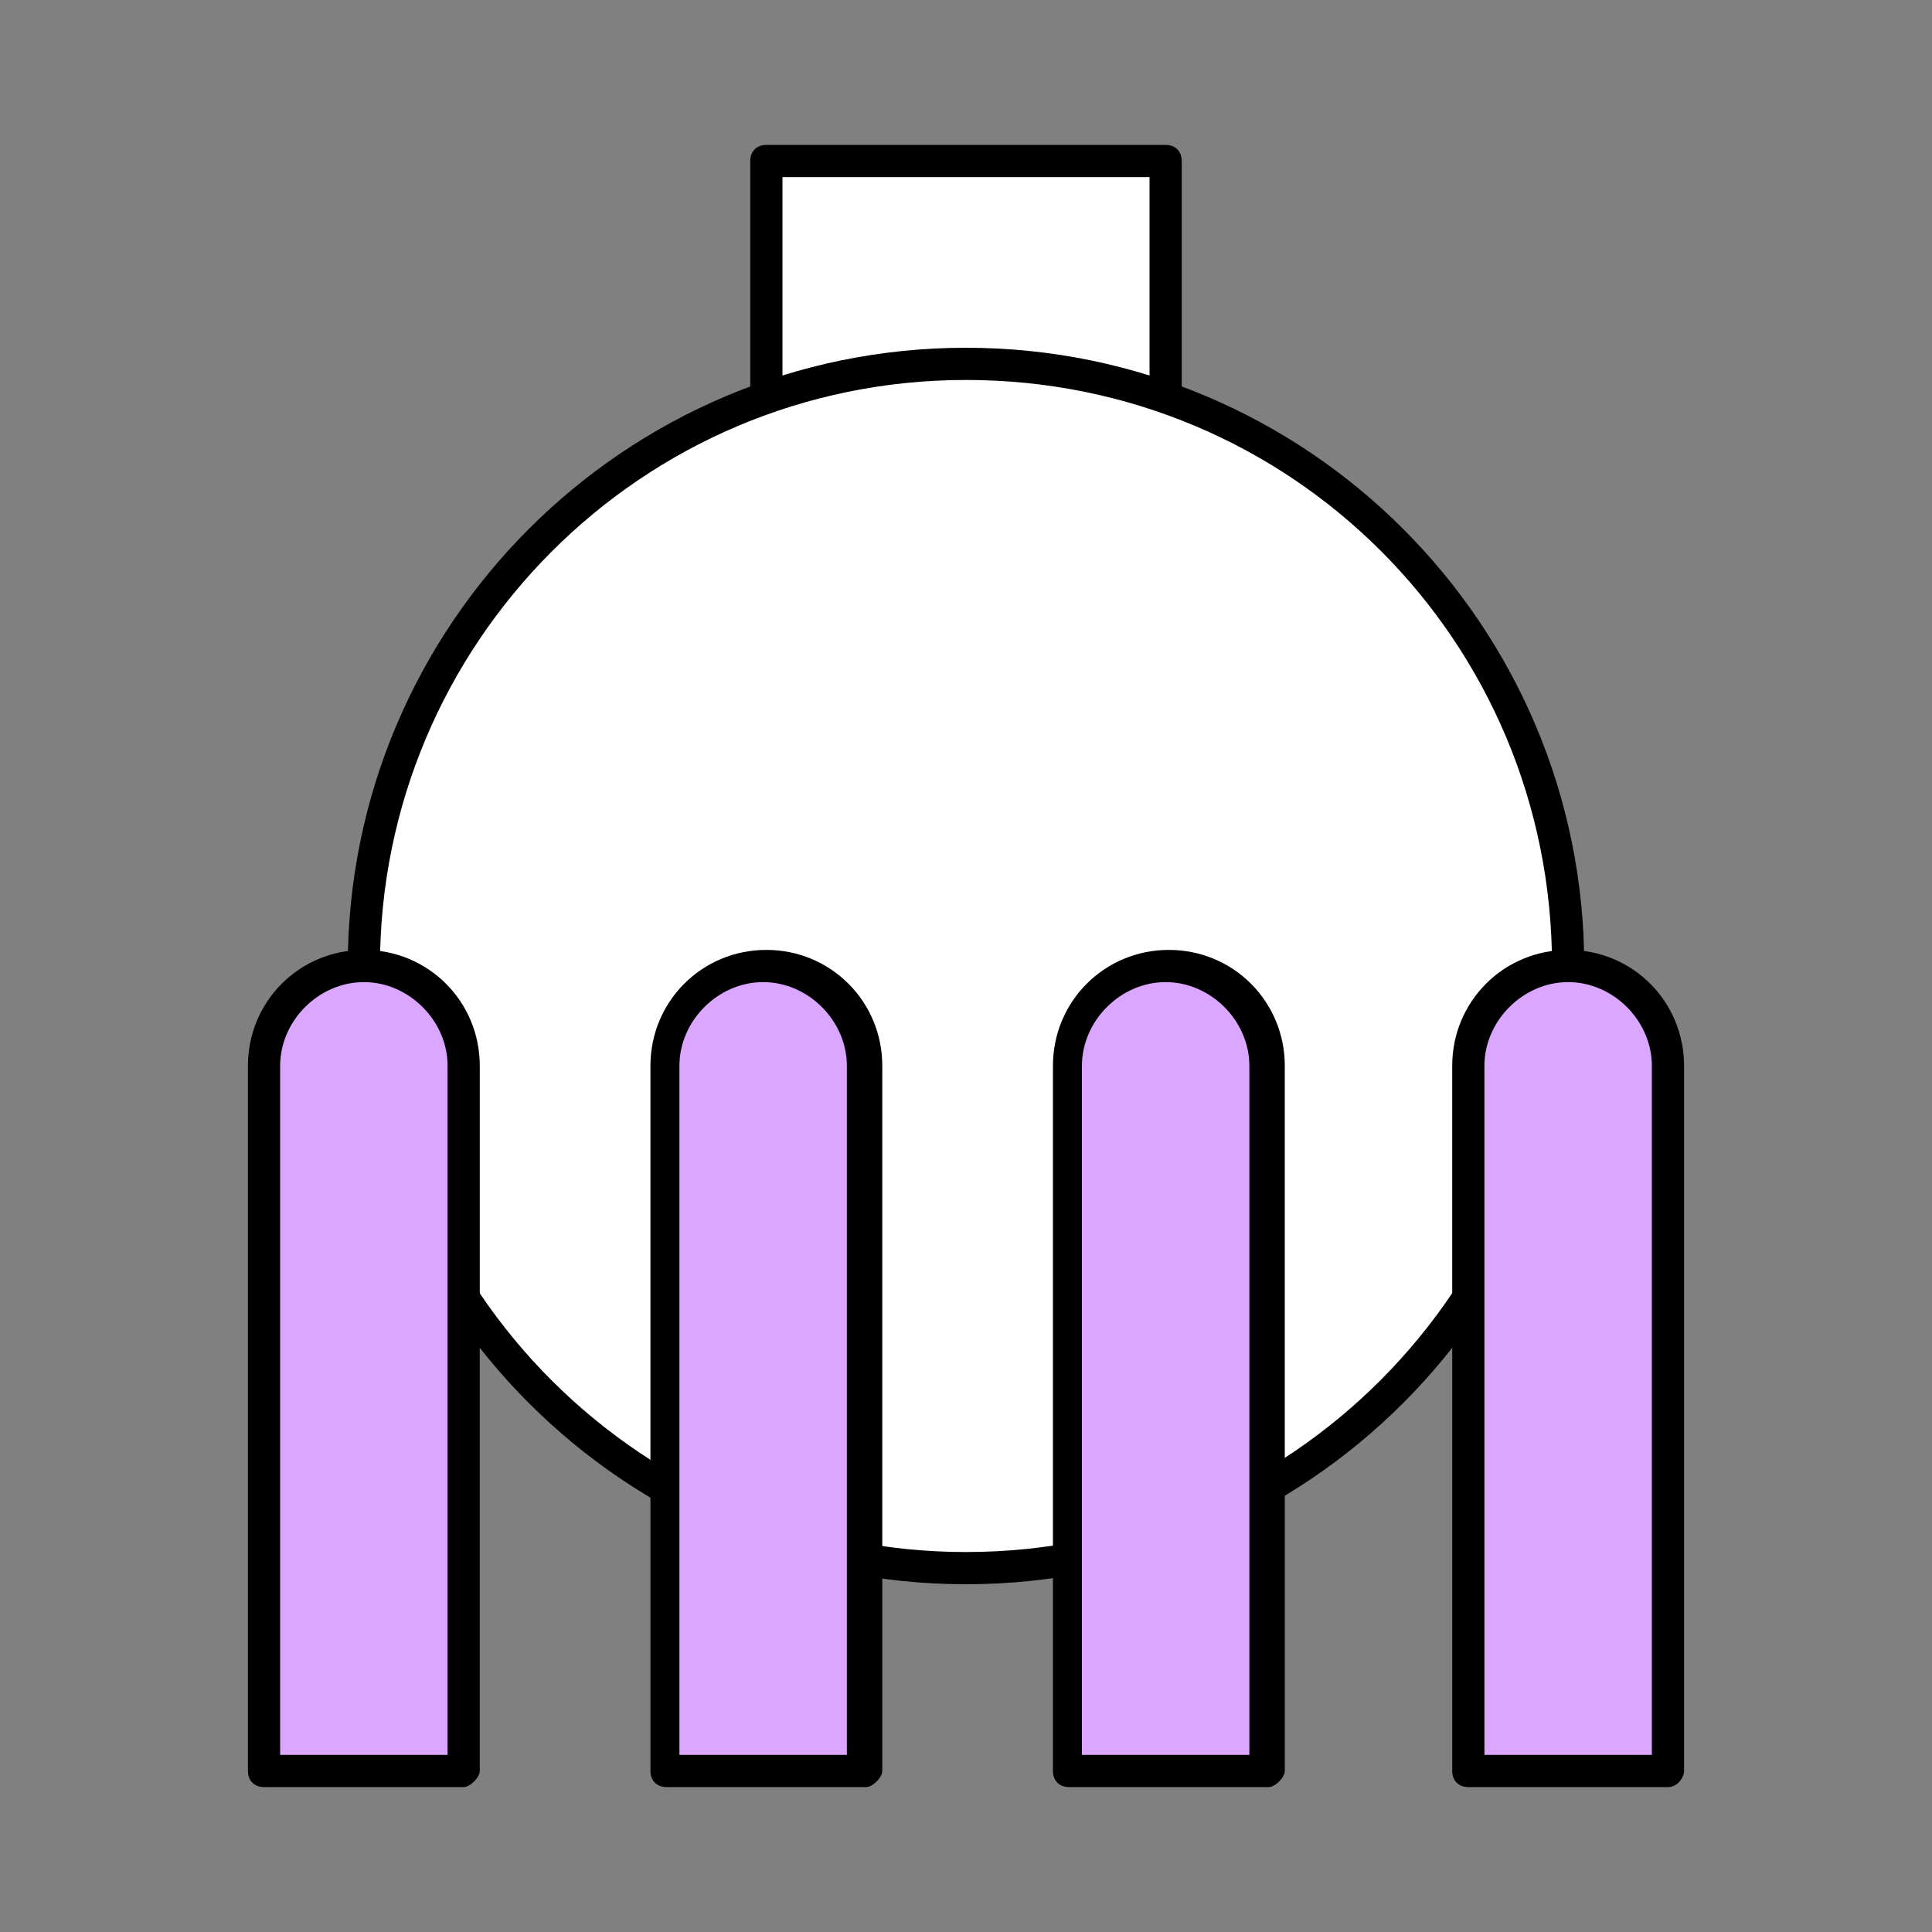
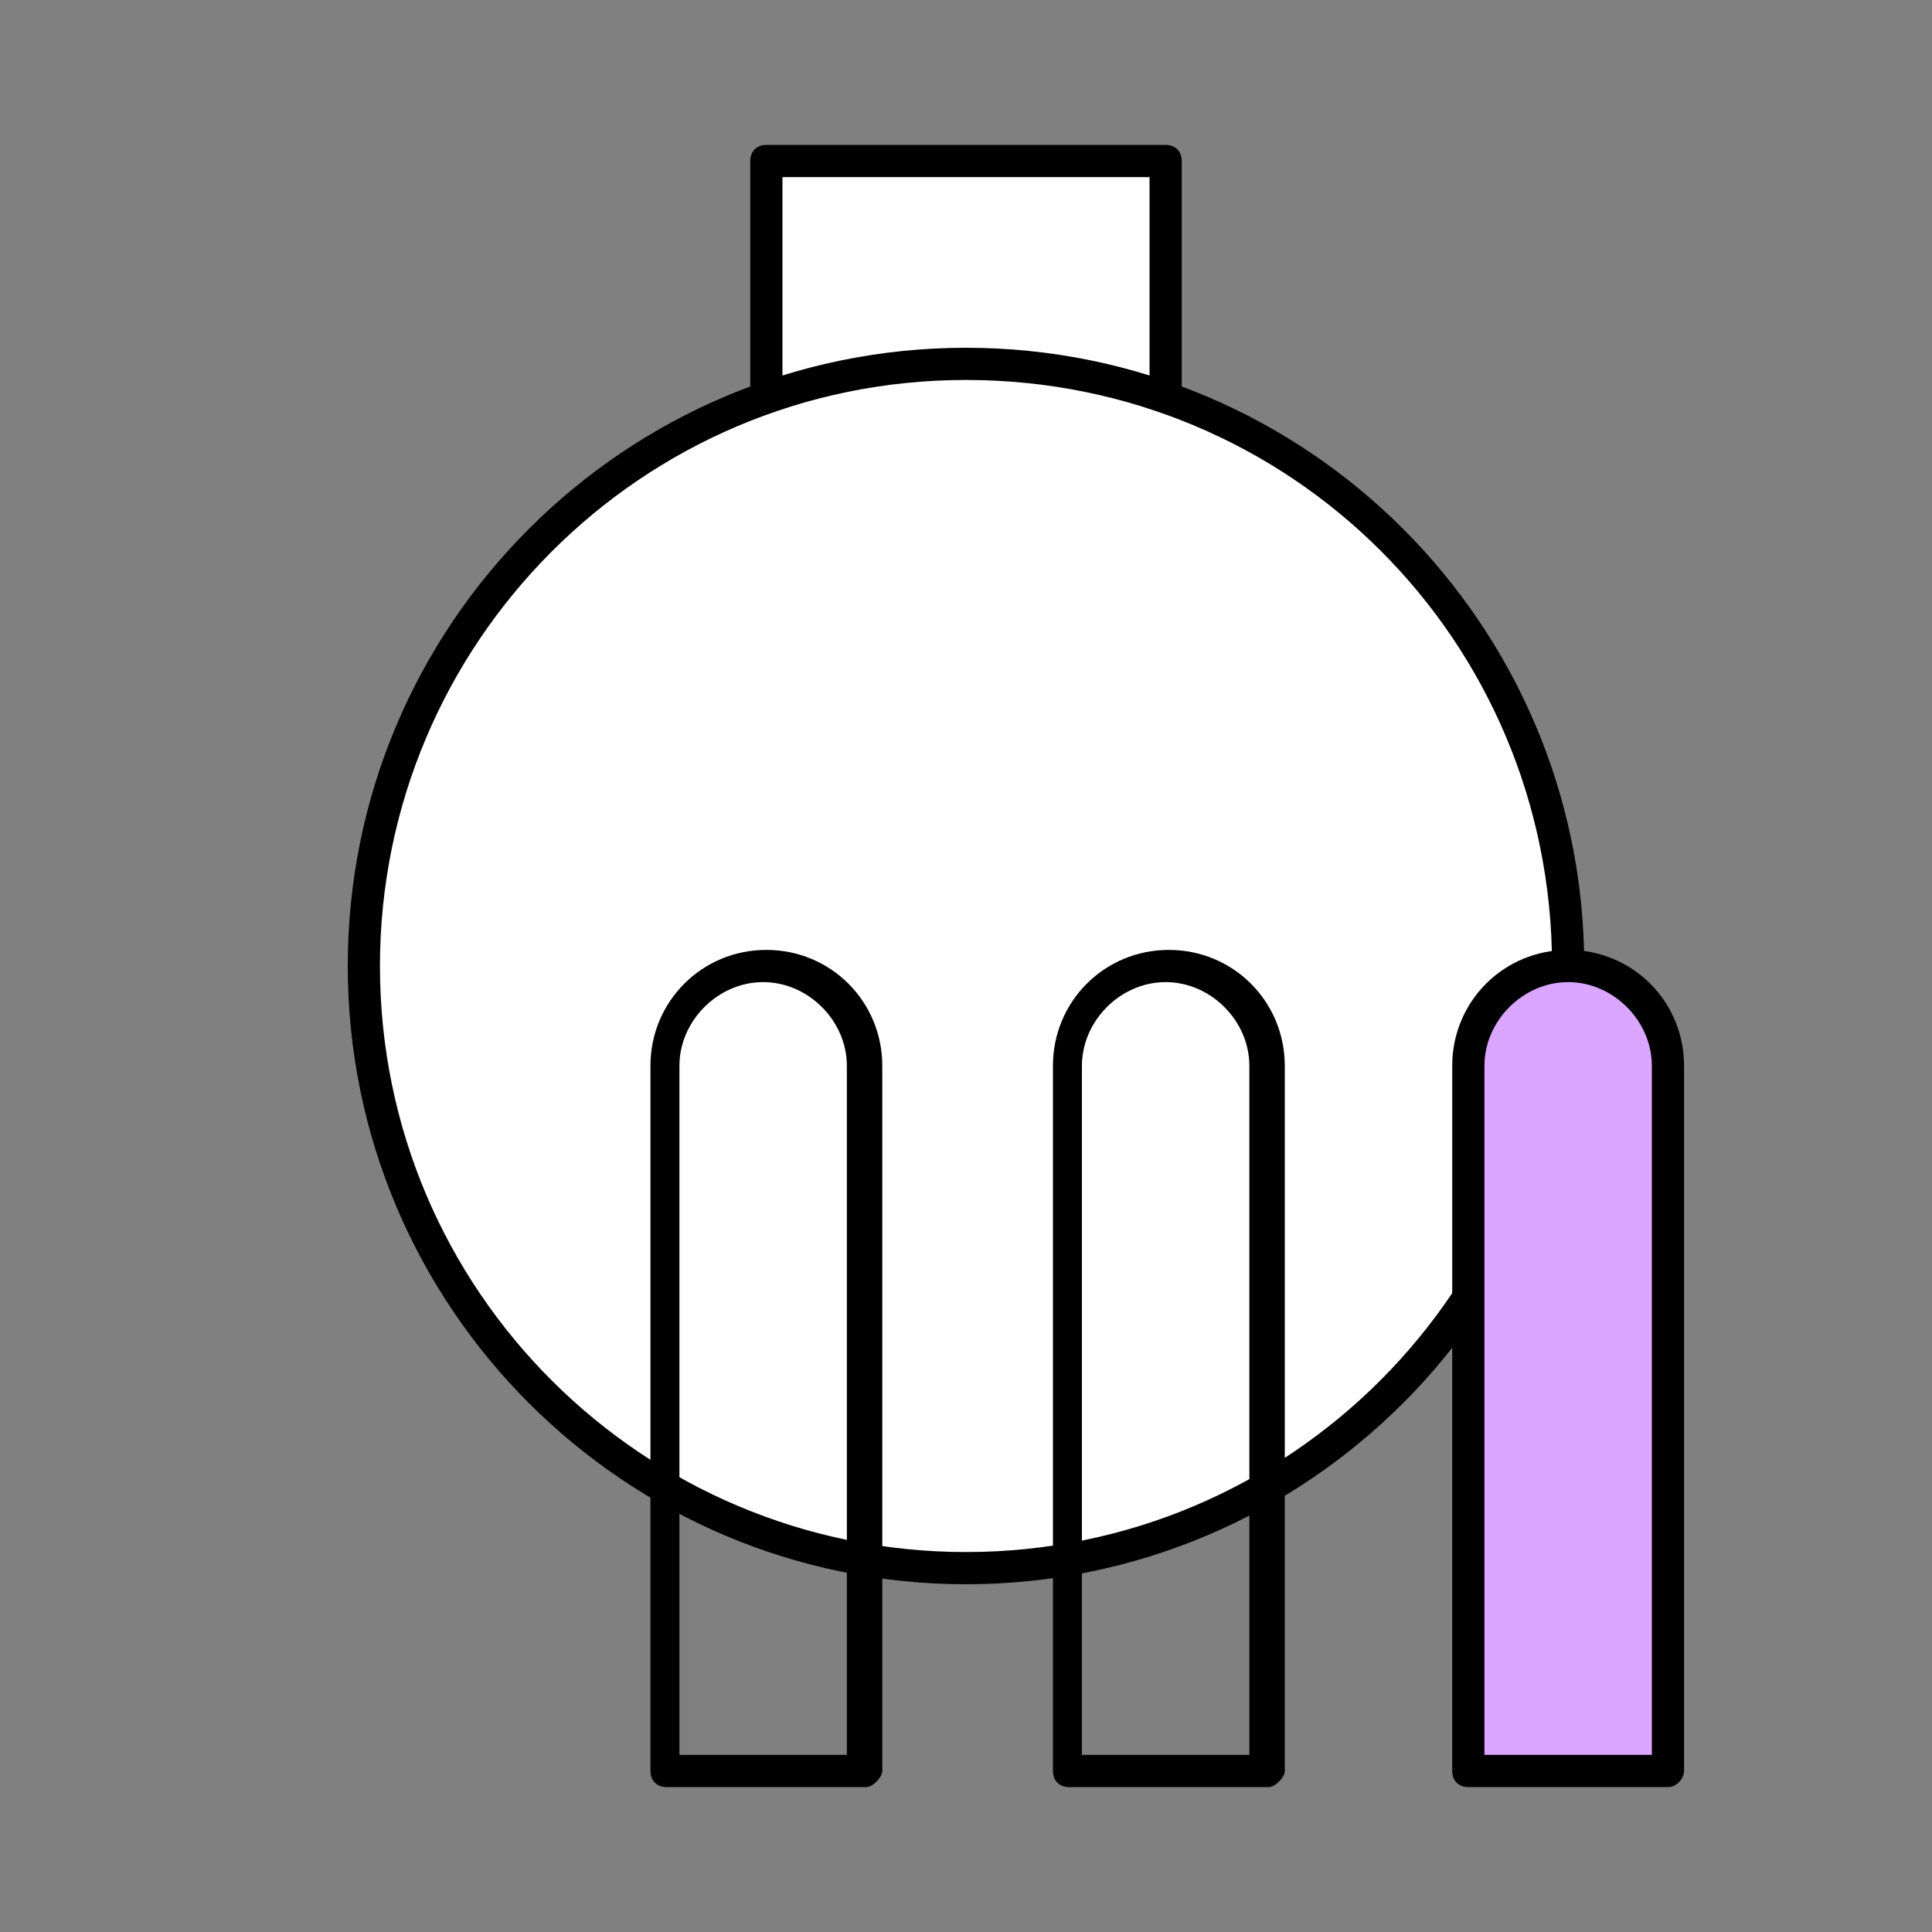
<svg xmlns="http://www.w3.org/2000/svg" version="1.1" id="圖層_1" x="0px" y="0px" viewBox="0 0 60 60" style="enable-background:new 0 0 60 60;" xml:space="preserve">
  <rect x="0" y="0" width="60" height="60" fill="#808080" stroke="none" />
  <style type="text/css">
	.st0{fill:none;}
	.st1{fill:#FFFFFF;}
	.st2{fill:#DAA6FF;}
</style>
  <g>
    <rect class="st0" width="60" height="60" />
  </g>
  <g>
    <g>
      <polygon class="st1" points="30,5 23.8,5 23.8,19.6 25.6,19.6 30,19.6 36.2,19.6 36.2,5   " />
      <path d="M36.2,20.1H23.8c-0.3,0-0.5-0.2-0.5-0.5V5c0-0.3,0.2-0.5,0.5-0.5h12.4c0.3,0,0.5,0.2,0.5,0.5v14.6    C36.7,19.9,36.5,20.1,36.2,20.1z M24.3,19.1h11.4V5.5H24.3V19.1z" />
    </g>
    <g>
      <path class="st1" d="M48.7,30c0-10.3-8.4-18.7-18.7-18.7l0,0h0h0l0,0c-10.3,0-18.7,8.4-18.7,18.7S19.7,48.7,30,48.7v0    C40.3,48.7,48.7,40.3,48.7,30z" />
      <path d="M30,49.2c-10.6,0-19.2-8.6-19.2-19.2S19.4,10.8,30,10.8S49.2,19.4,49.2,30S40.6,49.2,30,49.2z M30,11.8    c-10.1,0-18.2,8.2-18.2,18.2c0,10.1,8.2,18.2,18.2,18.2c10.1,0,18.2-8.2,18.2-18.2C48.2,19.9,40.1,11.8,30,11.8z" />
    </g>
    <g>
-       <path class="st2" d="M8.2,33.1V55h6.2V33.1c0-1.7-1.4-3.1-3.1-3.1C9.5,30,8.2,31.4,8.2,33.1z" />
-       <path d="M14.4,55.5H8.2c-0.3,0-0.5-0.2-0.5-0.5V33.1c0-2,1.6-3.6,3.6-3.6s3.6,1.6,3.6,3.6V55C14.9,55.2,14.6,55.5,14.4,55.5z     M8.7,54.5h5.2V33.1c0-1.4-1.2-2.6-2.6-2.6s-2.6,1.2-2.6,2.6V54.5z" />
-     </g>
+       </g>
    <g>
-       <path class="st2" d="M20.6,33.1V55h6.2V33.1c0-1.7-1.4-3.1-3.1-3.1C22,30,20.6,31.4,20.6,33.1z" />
      <path d="M26.9,55.5h-6.2c-0.3,0-0.5-0.2-0.5-0.5V33.1c0-2,1.6-3.6,3.6-3.6s3.6,1.6,3.6,3.6V55C27.4,55.2,27.1,55.5,26.9,55.5z     M21.1,54.5h5.2V33.1c0-1.4-1.2-2.6-2.6-2.6c-1.4,0-2.6,1.2-2.6,2.6V54.5z" />
    </g>
    <g>
      <g>
-         <path class="st2" d="M33.1,33.1V55h6.2V33.1c0-1.7-1.4-3.1-3.1-3.1C34.5,30,33.1,31.4,33.1,33.1z" />
        <path d="M39.4,55.5h-6.2c-0.3,0-0.5-0.2-0.5-0.5V33.1c0-2,1.6-3.6,3.6-3.6s3.6,1.6,3.6,3.6V55C39.9,55.2,39.6,55.5,39.4,55.5z      M33.6,54.5h5.2V33.1c0-1.4-1.2-2.6-2.6-2.6c-1.4,0-2.6,1.2-2.6,2.6V54.5z" />
      </g>
      <g>
-         <path class="st2" d="M45.6,33.1V55h6.2V33.1c0-1.7-1.4-3.1-3.1-3.1C47,30,45.6,31.4,45.6,33.1z" />
+         <path class="st2" d="M45.6,33.1V55h6.2V33.1c0-1.7-1.4-3.1-3.1-3.1C47,30,45.6,31.4,45.6,33.1" />
        <path d="M51.8,55.5h-6.2c-0.3,0-0.5-0.2-0.5-0.5V33.1c0-2,1.6-3.6,3.6-3.6s3.6,1.6,3.6,3.6V55C52.3,55.2,52.1,55.5,51.8,55.5z      M46.1,54.5h5.2V33.1c0-1.4-1.2-2.6-2.6-2.6c-1.4,0-2.6,1.2-2.6,2.6V54.5z" />
      </g>
    </g>
  </g>
</svg>